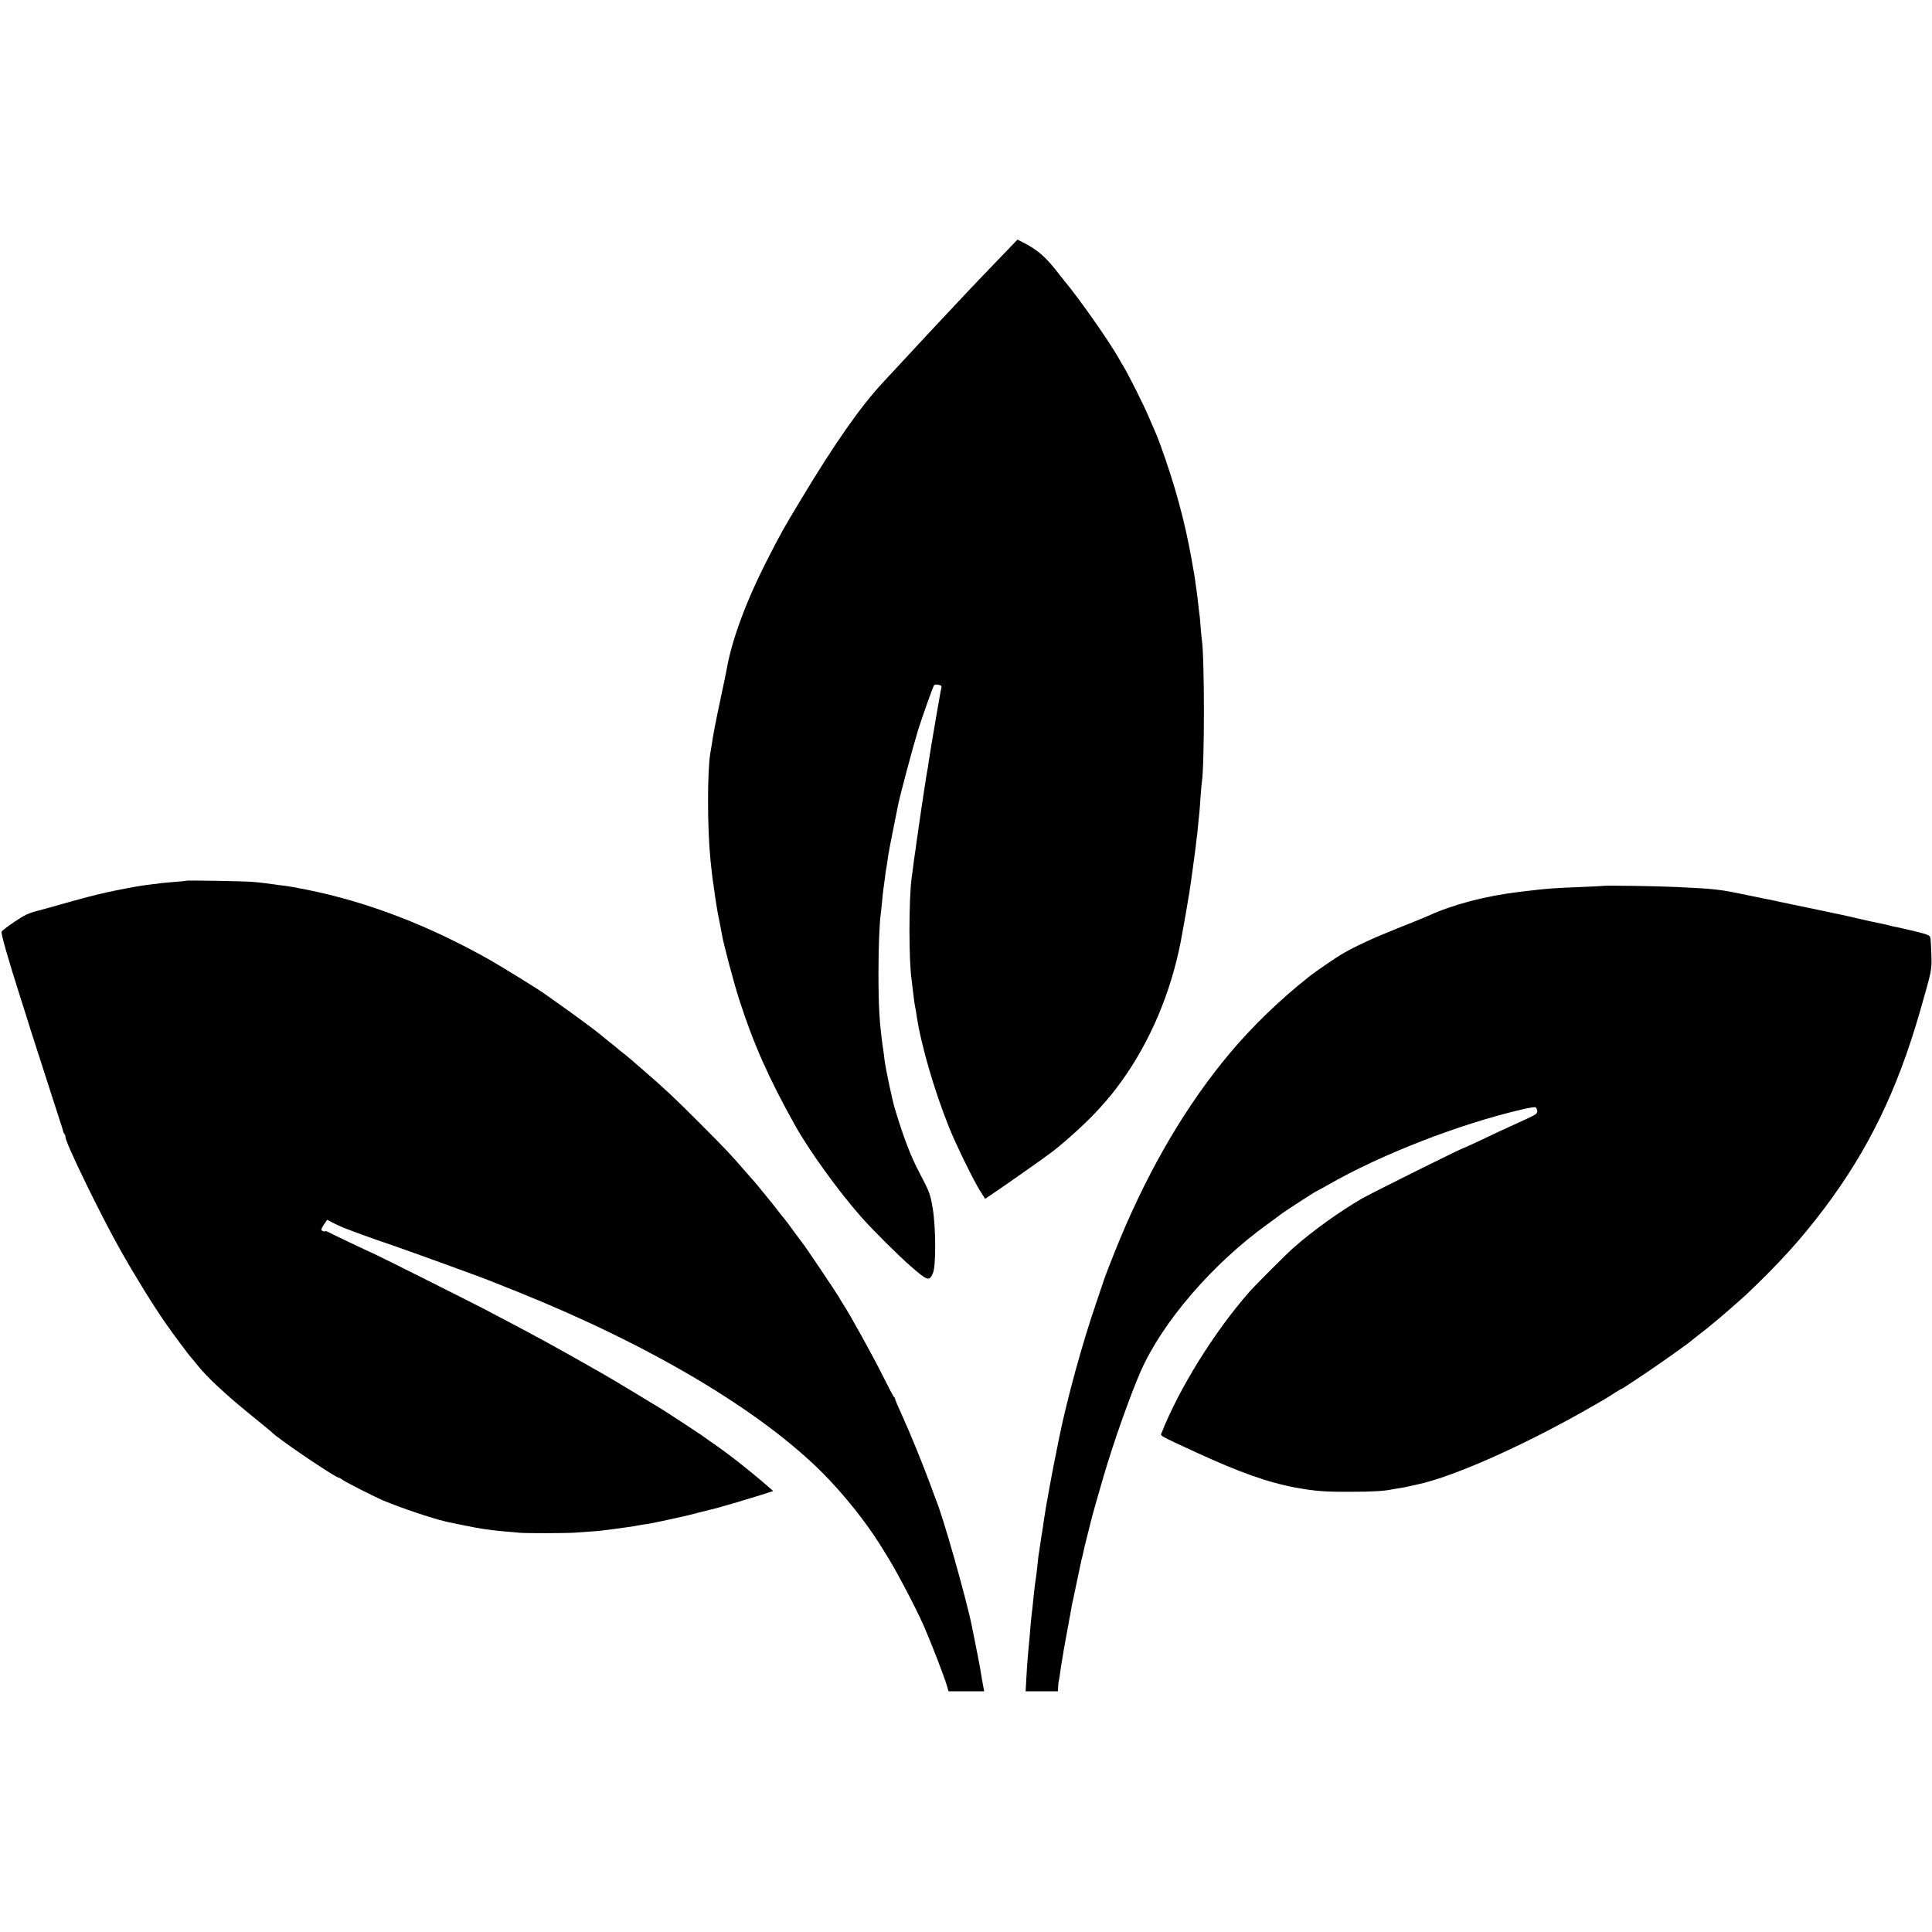
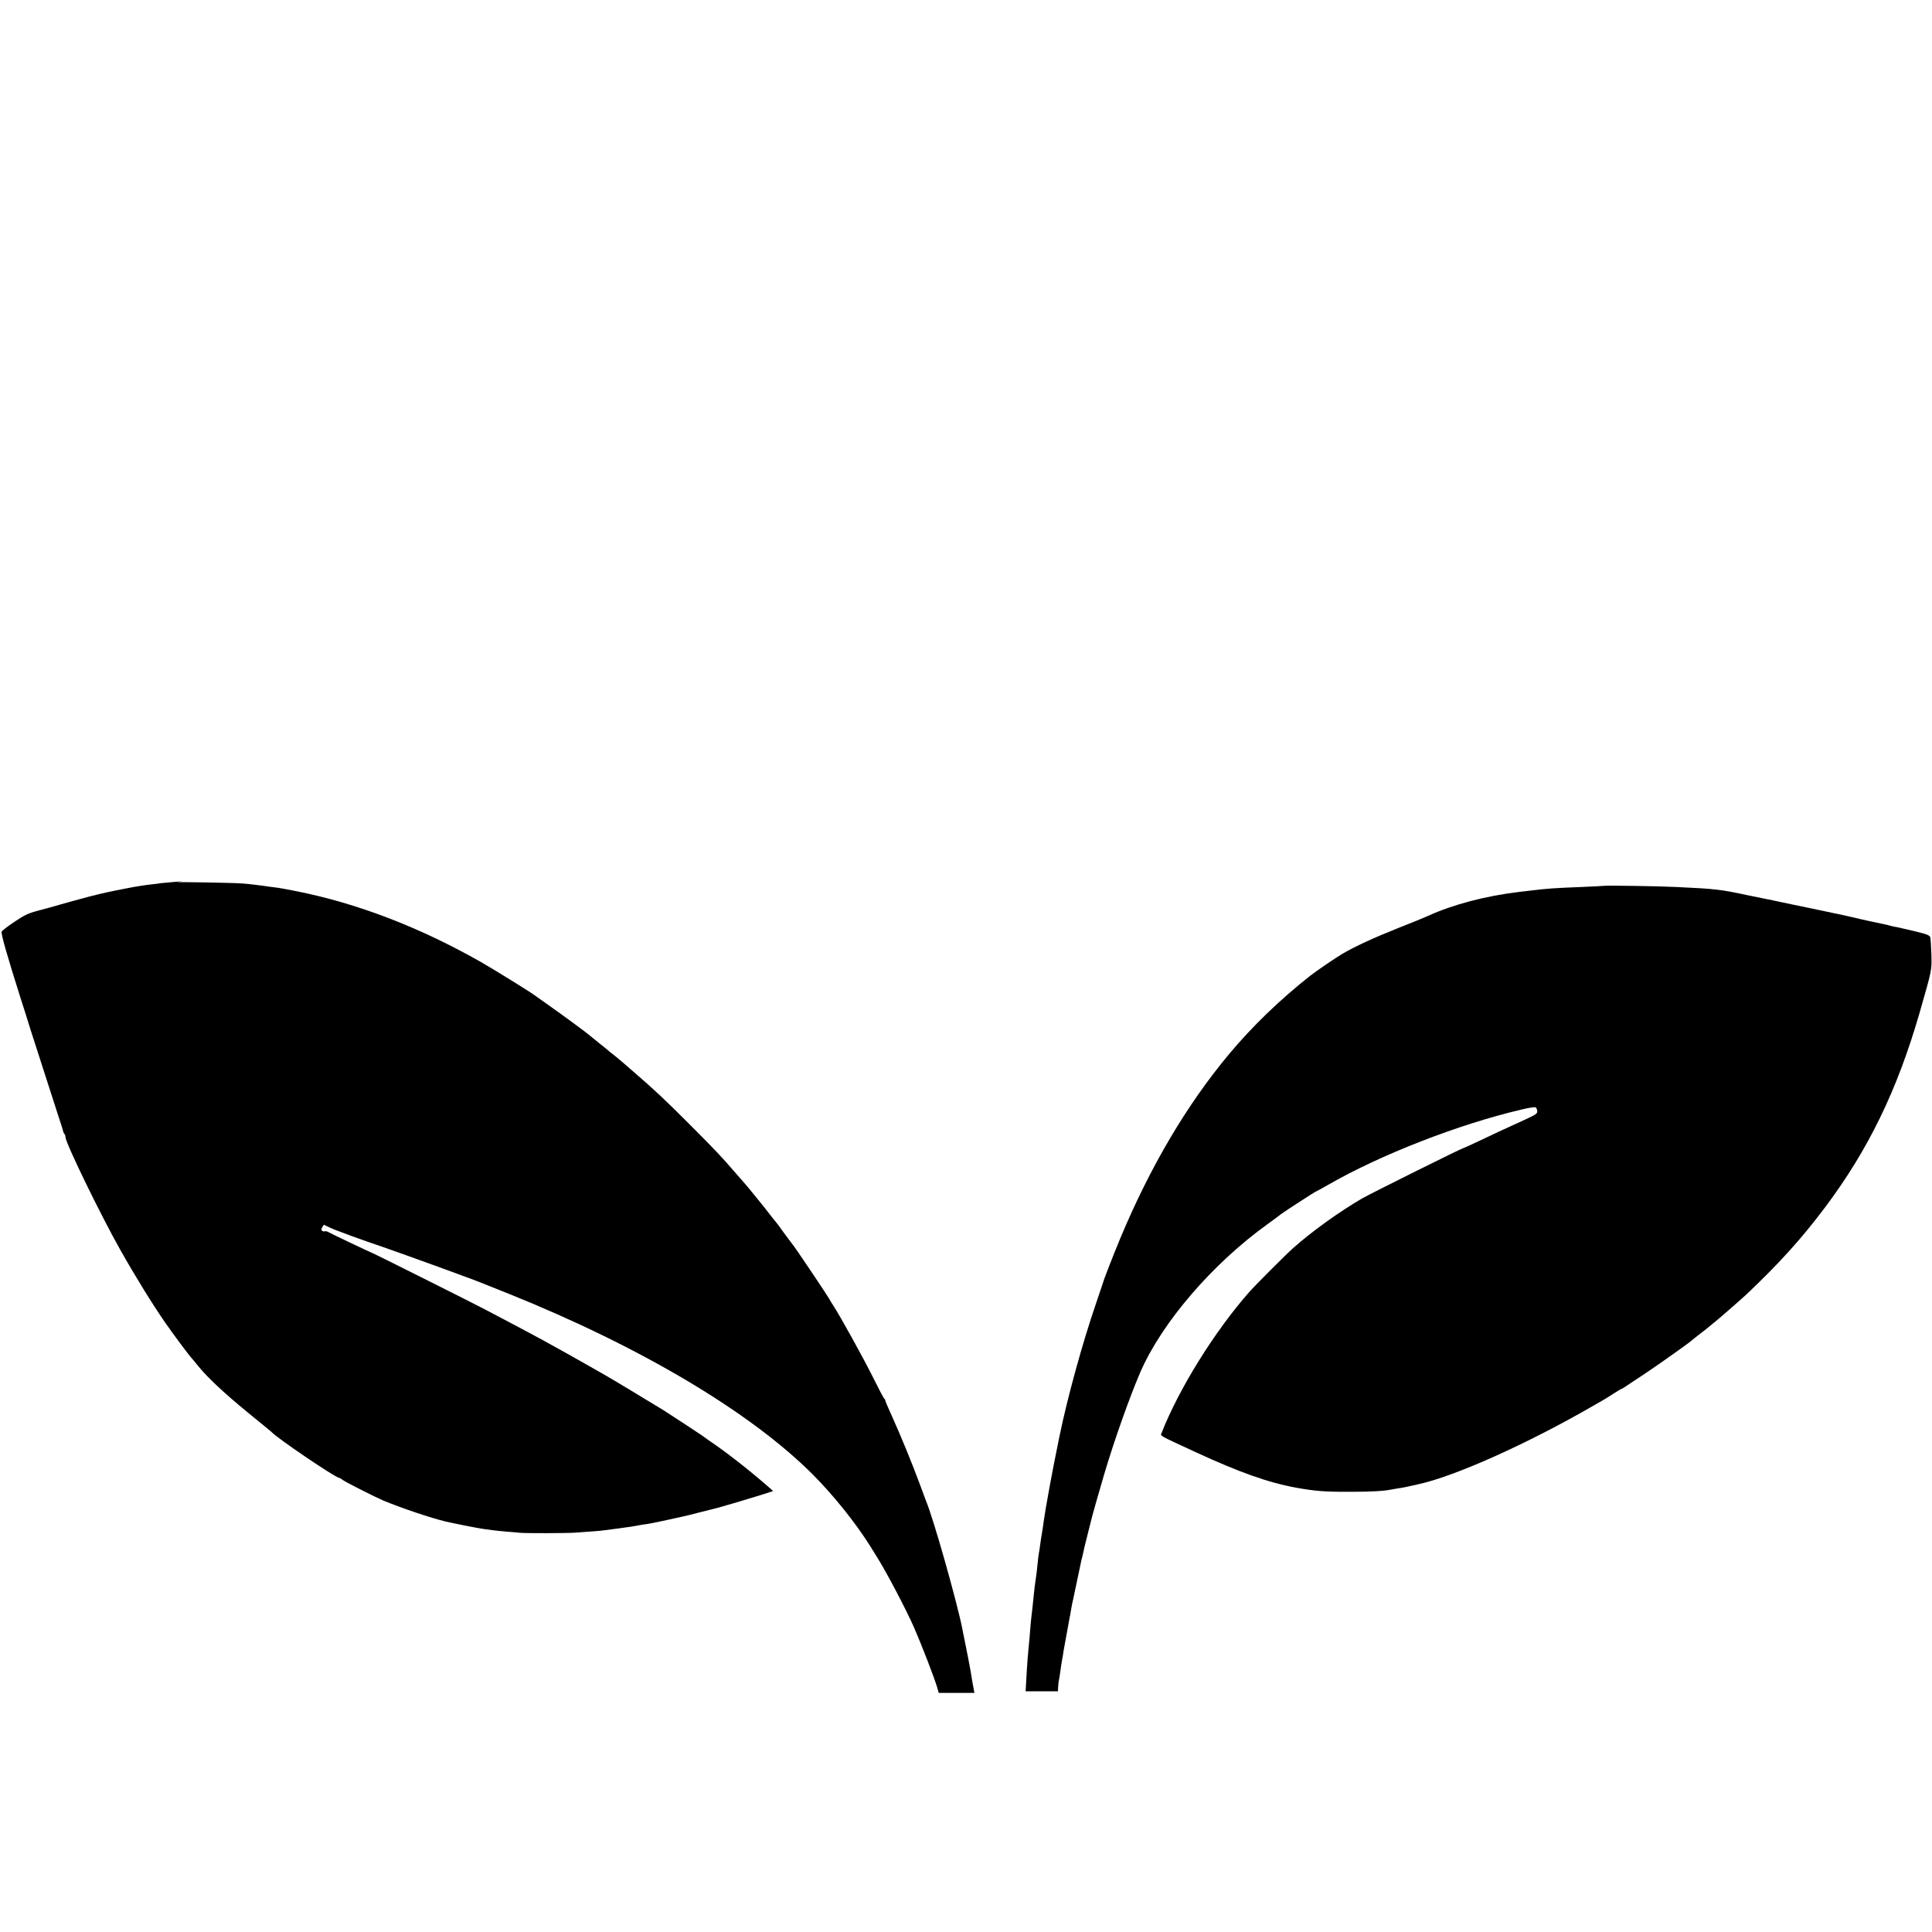
<svg xmlns="http://www.w3.org/2000/svg" version="1.0" width="1565pt" height="1565pt" viewBox="0 0 1565 1565" preserveAspectRatio="xMidYMid meet">
  <g transform="translate(0,1565) scale(0.1,-0.1)" fill="#000000" stroke="none">
-     <path d="M8067 13527 c-96 -100 -194 -202 -217 -227 -41 -44 -226 -241 -304 -324 -21 -22 -79 -85 -130 -140 -98 -106 -109 -118 -261 -281 -183 -196 -391 -493 -663 -945 -150 -249 -168 -281 -277 -495 -173 -338 -289 -654 -330 -894 -3 -19 -26 -127 -50 -240 -43 -204 -59 -288 -70 -366 -4 -22 -8 -51 -11 -65 -25 -148 -25 -601 1 -865 5 -53 18 -162 20 -175 2 -9 7 -43 11 -75 4 -33 9 -62 9 -65 1 -3 5 -27 9 -55 4 -27 14 -84 23 -125 8 -41 17 -88 20 -105 10 -68 98 -399 140 -529 116 -362 242 -644 454 -1023 117 -209 350 -531 537 -743 92 -104 301 -312 399 -397 136 -119 151 -124 180 -56 26 58 24 373 -2 528 -20 115 -25 129 -107 285 -70 132 -129 286 -198 515 -23 76 -75 322 -85 400 -3 28 -10 82 -16 120 -25 179 -33 316 -33 585 0 209 8 407 19 480 2 14 6 57 10 95 3 39 8 81 10 95 2 14 6 48 10 75 6 52 12 93 20 135 2 14 7 45 10 70 4 25 22 124 42 220 19 96 36 182 38 190 18 88 121 473 163 610 37 116 121 353 130 362 4 3 20 4 35 1 20 -4 26 -10 23 -22 -6 -16 -90 -512 -101 -586 -3 -23 -7 -50 -9 -62 -6 -28 -14 -79 -32 -198 -8 -55 -17 -111 -19 -125 -4 -26 -13 -89 -20 -137 -2 -15 -6 -41 -8 -58 -3 -16 -8 -52 -12 -80 -3 -27 -8 -61 -10 -75 -2 -14 -7 -44 -10 -67 -5 -44 -14 -108 -20 -153 -24 -169 -24 -679 0 -831 2 -13 6 -48 9 -77 8 -68 15 -122 21 -148 3 -12 7 -39 10 -60 34 -233 143 -608 262 -904 61 -151 200 -435 256 -523 l37 -58 128 87 c70 48 137 95 148 103 12 9 32 23 44 31 23 15 206 146 225 161 126 98 293 252 385 355 82 92 103 117 173 213 232 321 400 715 482 1136 23 122 57 317 70 400 3 22 7 51 10 65 2 14 9 63 15 110 6 47 13 96 15 110 2 14 7 52 11 85 3 33 8 67 9 75 2 8 6 51 10 95 4 44 9 94 11 110 2 17 6 71 9 120 3 50 8 101 10 114 23 137 23 1020 0 1163 -2 13 -6 59 -10 104 -3 44 -7 92 -10 105 -2 13 -7 56 -11 94 -4 39 -8 72 -9 75 0 3 -5 31 -9 64 -9 65 -7 58 -35 213 -55 306 -132 589 -251 918 -12 33 -28 74 -35 90 -7 17 -32 75 -56 130 -41 98 -165 345 -207 415 -12 19 -29 49 -38 65 -77 137 -319 483 -446 635 -16 19 -32 40 -36 45 -108 142 -174 200 -298 263 l-42 21 -175 -182z" />
-     <path d="M1509 8516 c-2 -2 -46 -7 -97 -10 -51 -4 -100 -9 -110 -10 -9 -2 -44 -7 -77 -10 -54 -6 -124 -17 -195 -31 -141 -27 -204 -41 -320 -71 -74 -20 -171 -46 -215 -59 -44 -13 -125 -36 -180 -50 -85 -22 -115 -36 -198 -92 -54 -36 -101 -72 -104 -80 -6 -16 47 -202 152 -533 36 -113 67 -209 68 -215 2 -5 8 -26 14 -45 100 -312 190 -591 224 -695 24 -71 43 -133 43 -137 1 -3 4 -10 8 -14 5 -4 8 -15 8 -24 0 -46 282 -626 442 -910 121 -215 263 -445 367 -595 60 -87 192 -264 213 -286 7 -8 31 -36 53 -64 75 -93 211 -220 400 -375 105 -85 192 -157 195 -160 36 -44 517 -370 545 -370 4 0 19 -9 34 -20 29 -20 258 -136 326 -165 147 -61 384 -141 505 -170 65 -15 265 -55 305 -60 28 -4 61 -8 74 -10 12 -2 60 -7 105 -11 44 -3 97 -8 116 -10 46 -5 380 -4 450 1 144 10 211 15 242 20 18 2 69 9 114 15 44 6 89 12 100 14 10 2 36 6 57 10 20 4 52 9 70 11 26 3 217 44 290 61 9 2 25 6 35 8 9 2 64 16 122 31 58 15 112 28 120 30 39 10 266 77 354 105 l99 32 -34 30 c-163 142 -344 284 -484 378 -27 19 -54 38 -60 43 -9 7 -260 172 -311 204 -92 57 -438 265 -469 282 -22 12 -69 39 -105 60 -101 58 -307 173 -395 221 -44 24 -102 55 -130 70 -27 15 -99 53 -160 85 -60 32 -146 77 -190 100 -93 49 -903 455 -909 455 -4 0 -333 156 -359 171 -10 5 -21 8 -25 5 -5 -3 -14 -1 -22 4 -11 7 -9 16 13 49 l27 40 52 -27 c29 -14 67 -32 83 -38 91 -35 208 -78 270 -99 126 -42 456 -160 605 -215 47 -17 117 -43 155 -57 126 -46 136 -50 385 -150 1071 -431 1955 -957 2461 -1462 171 -172 345 -389 465 -579 21 -35 46 -74 54 -87 81 -128 239 -430 303 -575 67 -155 163 -404 188 -487 l12 -43 145 0 144 0 -7 38 c-8 42 -11 58 -25 145 -6 34 -15 82 -20 107 -5 25 -12 56 -14 70 -3 14 -10 50 -16 80 -6 30 -14 66 -16 80 -45 225 -237 903 -294 1035 -4 11 -27 72 -50 135 -59 160 -158 402 -224 547 -31 67 -56 127 -56 132 0 5 -3 11 -7 13 -5 2 -48 84 -97 183 -76 152 -260 485 -318 574 -10 14 -25 40 -34 56 -21 37 -284 428 -293 435 -3 3 -35 46 -71 95 -35 50 -70 96 -77 103 -7 8 -25 30 -40 50 -26 36 -202 252 -213 262 -3 3 -32 36 -65 74 -113 131 -160 181 -370 391 -191 192 -286 281 -431 406 -28 24 -79 69 -114 99 -35 30 -73 61 -84 69 -12 8 -23 18 -26 21 -3 3 -39 33 -80 65 -41 33 -77 62 -80 65 -13 13 -217 163 -315 232 -60 42 -114 80 -120 85 -25 21 -330 210 -440 273 -495 281 -998 475 -1495 574 -69 14 -147 28 -175 31 -27 3 -61 7 -75 10 -36 5 -127 17 -180 21 -60 6 -536 14 -541 10z" />
+     <path d="M1509 8516 c-2 -2 -46 -7 -97 -10 -51 -4 -100 -9 -110 -10 -9 -2 -44 -7 -77 -10 -54 -6 -124 -17 -195 -31 -141 -27 -204 -41 -320 -71 -74 -20 -171 -46 -215 -59 -44 -13 -125 -36 -180 -50 -85 -22 -115 -36 -198 -92 -54 -36 -101 -72 -104 -80 -6 -16 47 -202 152 -533 36 -113 67 -209 68 -215 2 -5 8 -26 14 -45 100 -312 190 -591 224 -695 24 -71 43 -133 43 -137 1 -3 4 -10 8 -14 5 -4 8 -15 8 -24 0 -46 282 -626 442 -910 121 -215 263 -445 367 -595 60 -87 192 -264 213 -286 7 -8 31 -36 53 -64 75 -93 211 -220 400 -375 105 -85 192 -157 195 -160 36 -44 517 -370 545 -370 4 0 19 -9 34 -20 29 -20 258 -136 326 -165 147 -61 384 -141 505 -170 65 -15 265 -55 305 -60 28 -4 61 -8 74 -10 12 -2 60 -7 105 -11 44 -3 97 -8 116 -10 46 -5 380 -4 450 1 144 10 211 15 242 20 18 2 69 9 114 15 44 6 89 12 100 14 10 2 36 6 57 10 20 4 52 9 70 11 26 3 217 44 290 61 9 2 25 6 35 8 9 2 64 16 122 31 58 15 112 28 120 30 39 10 266 77 354 105 l99 32 -34 30 c-163 142 -344 284 -484 378 -27 19 -54 38 -60 43 -9 7 -260 172 -311 204 -92 57 -438 265 -469 282 -22 12 -69 39 -105 60 -101 58 -307 173 -395 221 -44 24 -102 55 -130 70 -27 15 -99 53 -160 85 -60 32 -146 77 -190 100 -93 49 -903 455 -909 455 -4 0 -333 156 -359 171 -10 5 -21 8 -25 5 -5 -3 -14 -1 -22 4 -11 7 -9 16 13 49 c29 -14 67 -32 83 -38 91 -35 208 -78 270 -99 126 -42 456 -160 605 -215 47 -17 117 -43 155 -57 126 -46 136 -50 385 -150 1071 -431 1955 -957 2461 -1462 171 -172 345 -389 465 -579 21 -35 46 -74 54 -87 81 -128 239 -430 303 -575 67 -155 163 -404 188 -487 l12 -43 145 0 144 0 -7 38 c-8 42 -11 58 -25 145 -6 34 -15 82 -20 107 -5 25 -12 56 -14 70 -3 14 -10 50 -16 80 -6 30 -14 66 -16 80 -45 225 -237 903 -294 1035 -4 11 -27 72 -50 135 -59 160 -158 402 -224 547 -31 67 -56 127 -56 132 0 5 -3 11 -7 13 -5 2 -48 84 -97 183 -76 152 -260 485 -318 574 -10 14 -25 40 -34 56 -21 37 -284 428 -293 435 -3 3 -35 46 -71 95 -35 50 -70 96 -77 103 -7 8 -25 30 -40 50 -26 36 -202 252 -213 262 -3 3 -32 36 -65 74 -113 131 -160 181 -370 391 -191 192 -286 281 -431 406 -28 24 -79 69 -114 99 -35 30 -73 61 -84 69 -12 8 -23 18 -26 21 -3 3 -39 33 -80 65 -41 33 -77 62 -80 65 -13 13 -217 163 -315 232 -60 42 -114 80 -120 85 -25 21 -330 210 -440 273 -495 281 -998 475 -1495 574 -69 14 -147 28 -175 31 -27 3 -61 7 -75 10 -36 5 -127 17 -180 21 -60 6 -536 14 -541 10z" />
    <path d="M12987 8474 c-1 -1 -81 -5 -177 -9 -226 -9 -272 -12 -420 -30 -19 -2 -57 -7 -85 -10 -275 -33 -538 -103 -737 -194 -24 -11 -135 -57 -248 -101 -193 -77 -344 -146 -449 -208 -42 -24 -221 -146 -259 -177 -248 -196 -467 -408 -653 -630 -344 -411 -642 -915 -886 -1500 -54 -130 -131 -327 -138 -355 -3 -8 -29 -87 -59 -175 -109 -318 -231 -762 -295 -1075 -6 -30 -13 -64 -15 -75 -37 -175 -100 -520 -111 -605 -3 -25 -10 -70 -15 -100 -5 -30 -12 -74 -15 -98 -3 -24 -7 -53 -10 -65 -2 -12 -7 -49 -10 -82 -3 -33 -8 -73 -10 -90 -12 -82 -16 -114 -20 -155 -7 -73 -16 -153 -20 -185 -2 -16 -7 -64 -10 -105 -3 -41 -7 -93 -10 -115 -7 -67 -15 -165 -21 -278 l-6 -107 131 0 131 0 1 30 c1 17 2 33 3 38 3 10 17 100 22 142 3 19 8 49 11 65 3 17 7 39 8 50 2 11 10 58 19 105 8 47 18 101 22 120 3 19 7 40 8 45 2 6 7 33 11 60 5 28 9 52 10 55 1 3 4 19 8 35 19 90 58 274 62 294 2 12 6 30 9 39 3 9 7 28 10 42 2 14 16 72 31 130 15 58 28 112 30 120 6 30 68 248 107 380 83 281 211 641 296 837 175 401 584 877 1031 1198 45 33 95 69 109 81 31 23 279 184 285 184 2 0 44 23 93 51 427 246 1064 494 1576 613 53 13 102 20 107 16 6 -3 12 -16 13 -29 3 -21 -9 -29 -102 -72 -198 -90 -245 -112 -368 -171 -68 -32 -125 -58 -128 -58 -12 0 -747 -366 -819 -407 -187 -109 -406 -266 -560 -403 -53 -46 -310 -304 -355 -355 -283 -322 -570 -784 -711 -1143 -10 -25 -26 -15 276 -155 359 -165 586 -246 815 -288 156 -28 232 -34 440 -33 175 0 272 6 334 19 12 2 38 7 58 10 21 2 59 10 85 16 27 6 55 12 63 14 299 63 892 329 1430 640 36 21 74 43 85 49 11 6 46 28 78 49 31 20 60 37 63 37 3 0 24 13 47 29 23 16 92 61 152 101 104 69 354 247 365 259 3 3 34 28 70 56 36 27 70 54 76 60 7 5 31 26 55 45 37 30 211 182 245 214 269 255 445 450 634 701 353 469 588 953 769 1580 102 356 99 341 96 472 -2 67 -6 130 -9 141 -6 16 -30 26 -124 48 -137 32 -129 31 -165 37 -15 3 -35 8 -45 11 -9 3 -28 7 -42 10 -14 3 -59 12 -100 21 -41 9 -82 18 -90 20 -8 2 -45 10 -81 19 -37 8 -78 17 -90 20 -13 2 -69 14 -124 26 -55 11 -165 35 -245 51 -80 17 -154 32 -165 35 -11 3 -33 8 -50 10 -16 3 -91 19 -166 34 -212 45 -249 50 -569 65 -133 7 -588 14 -593 9z" />
  </g>
</svg>